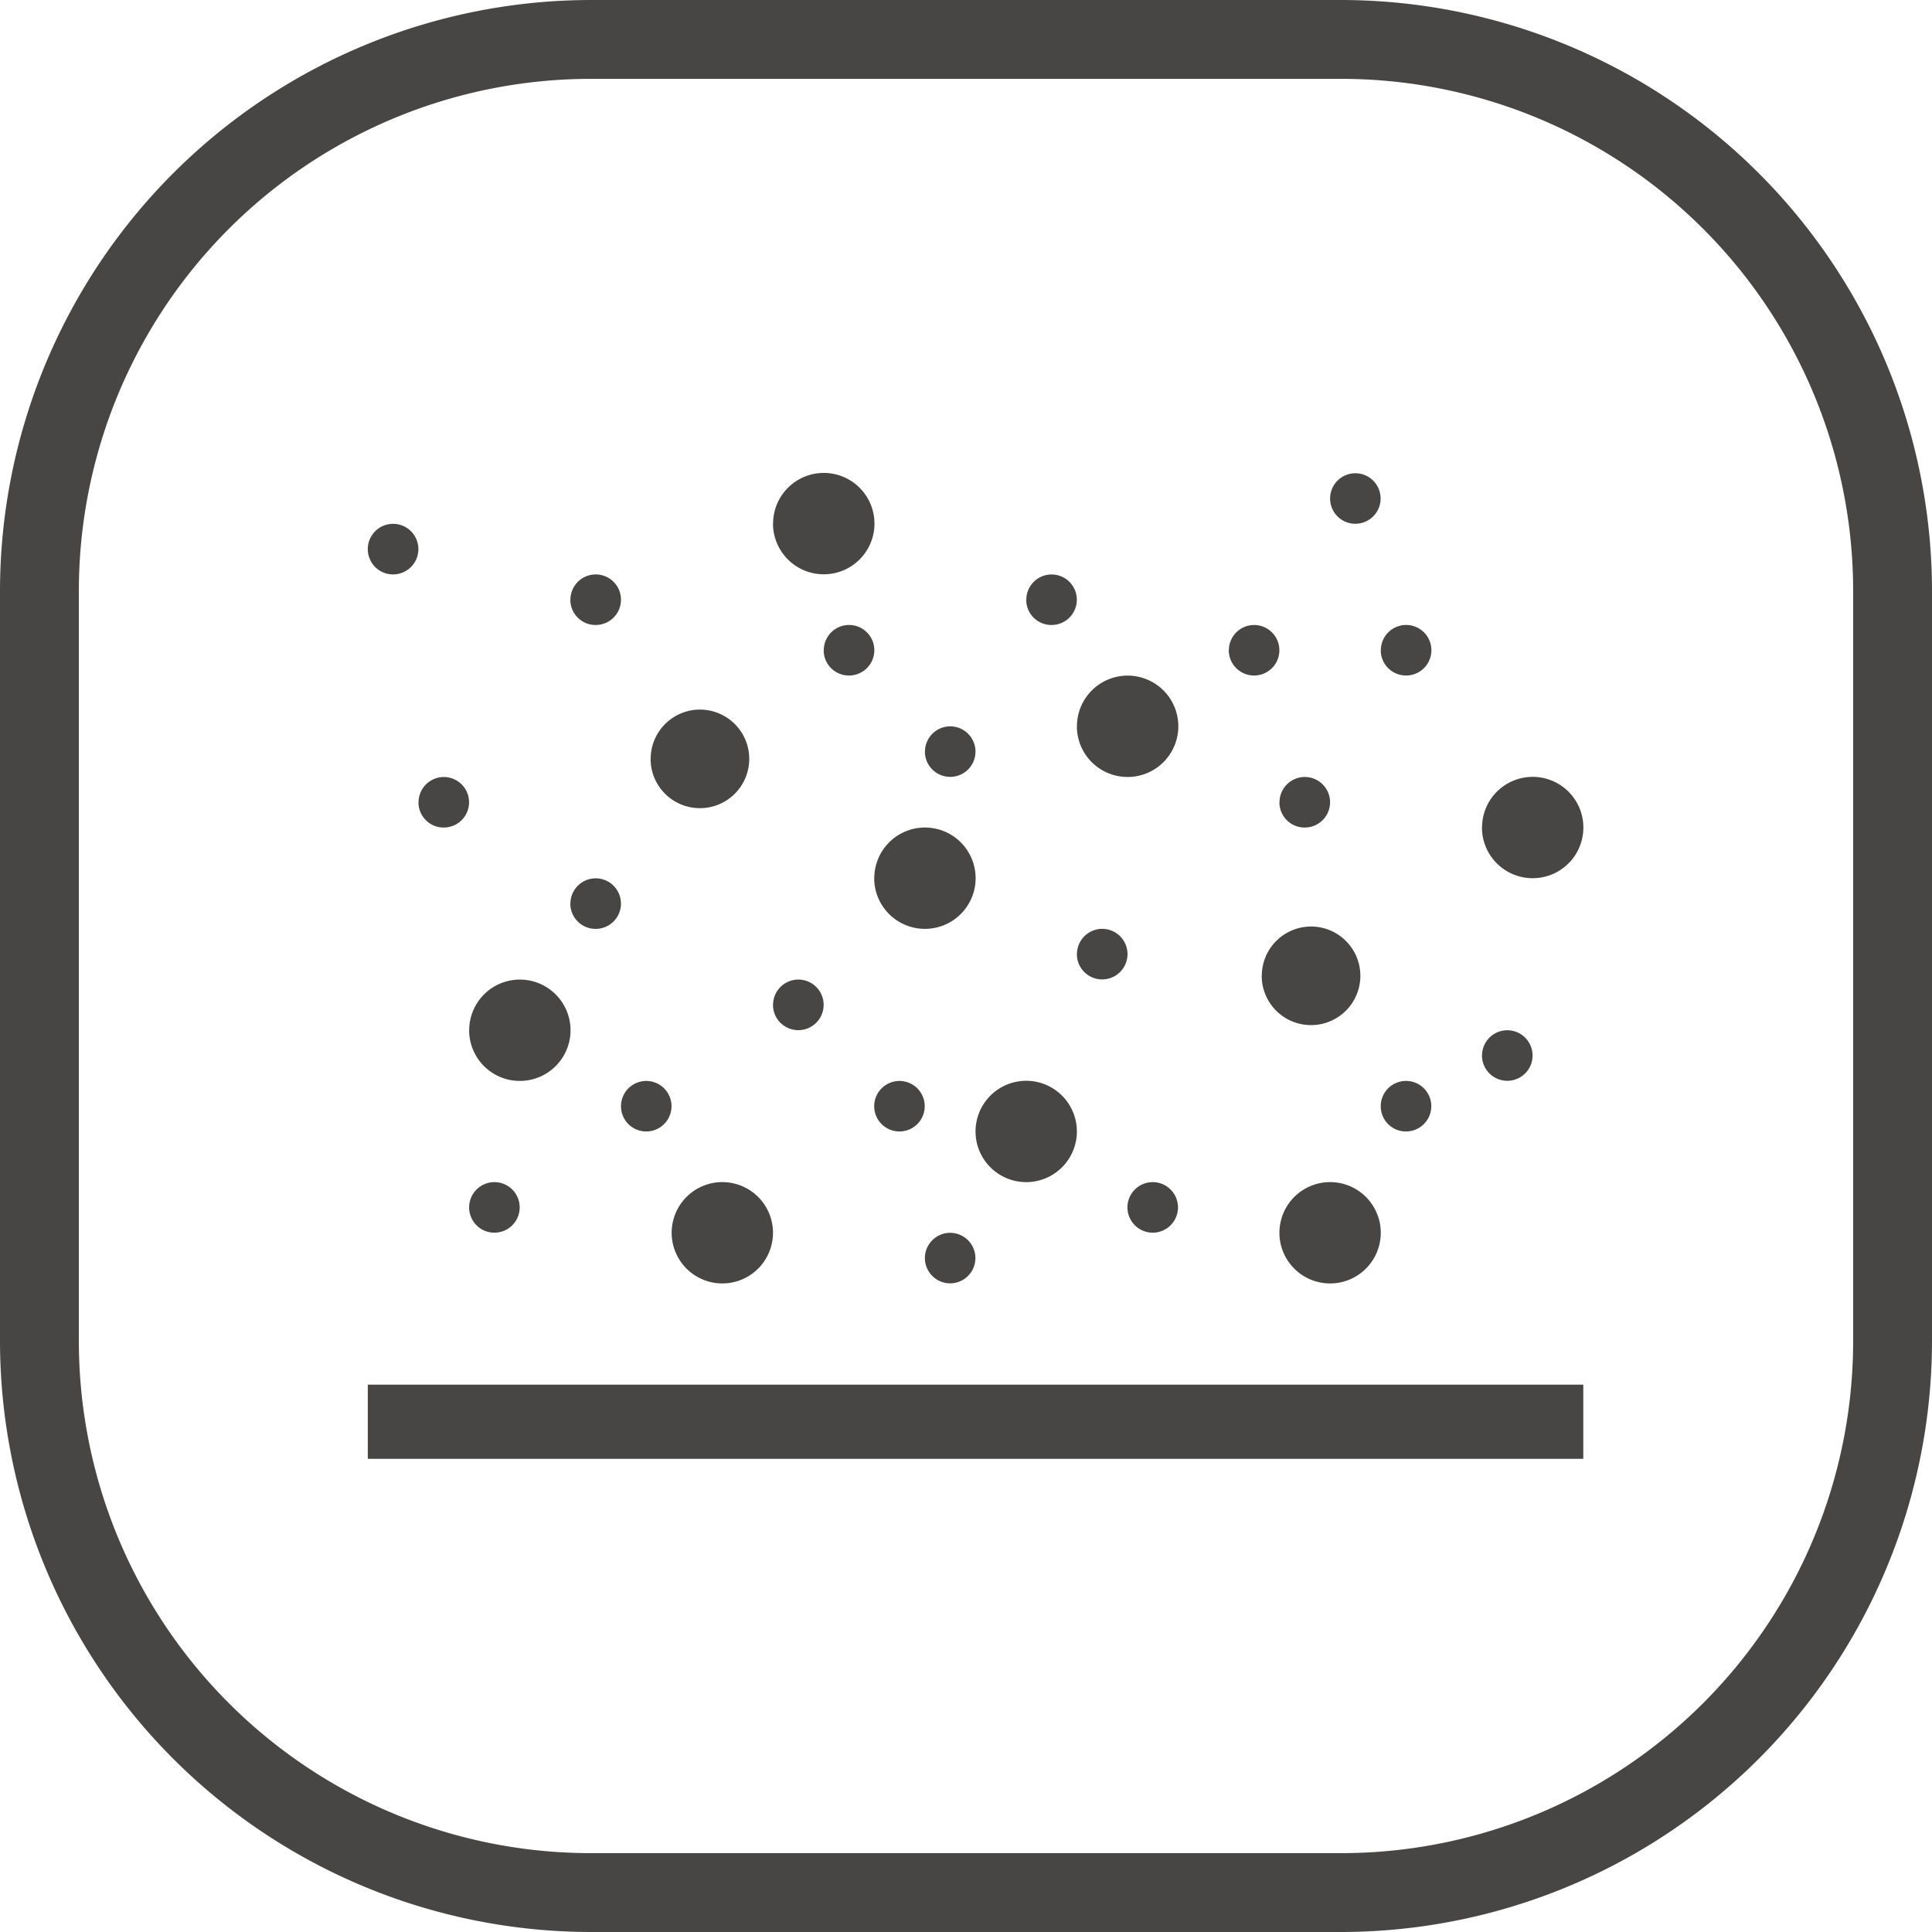
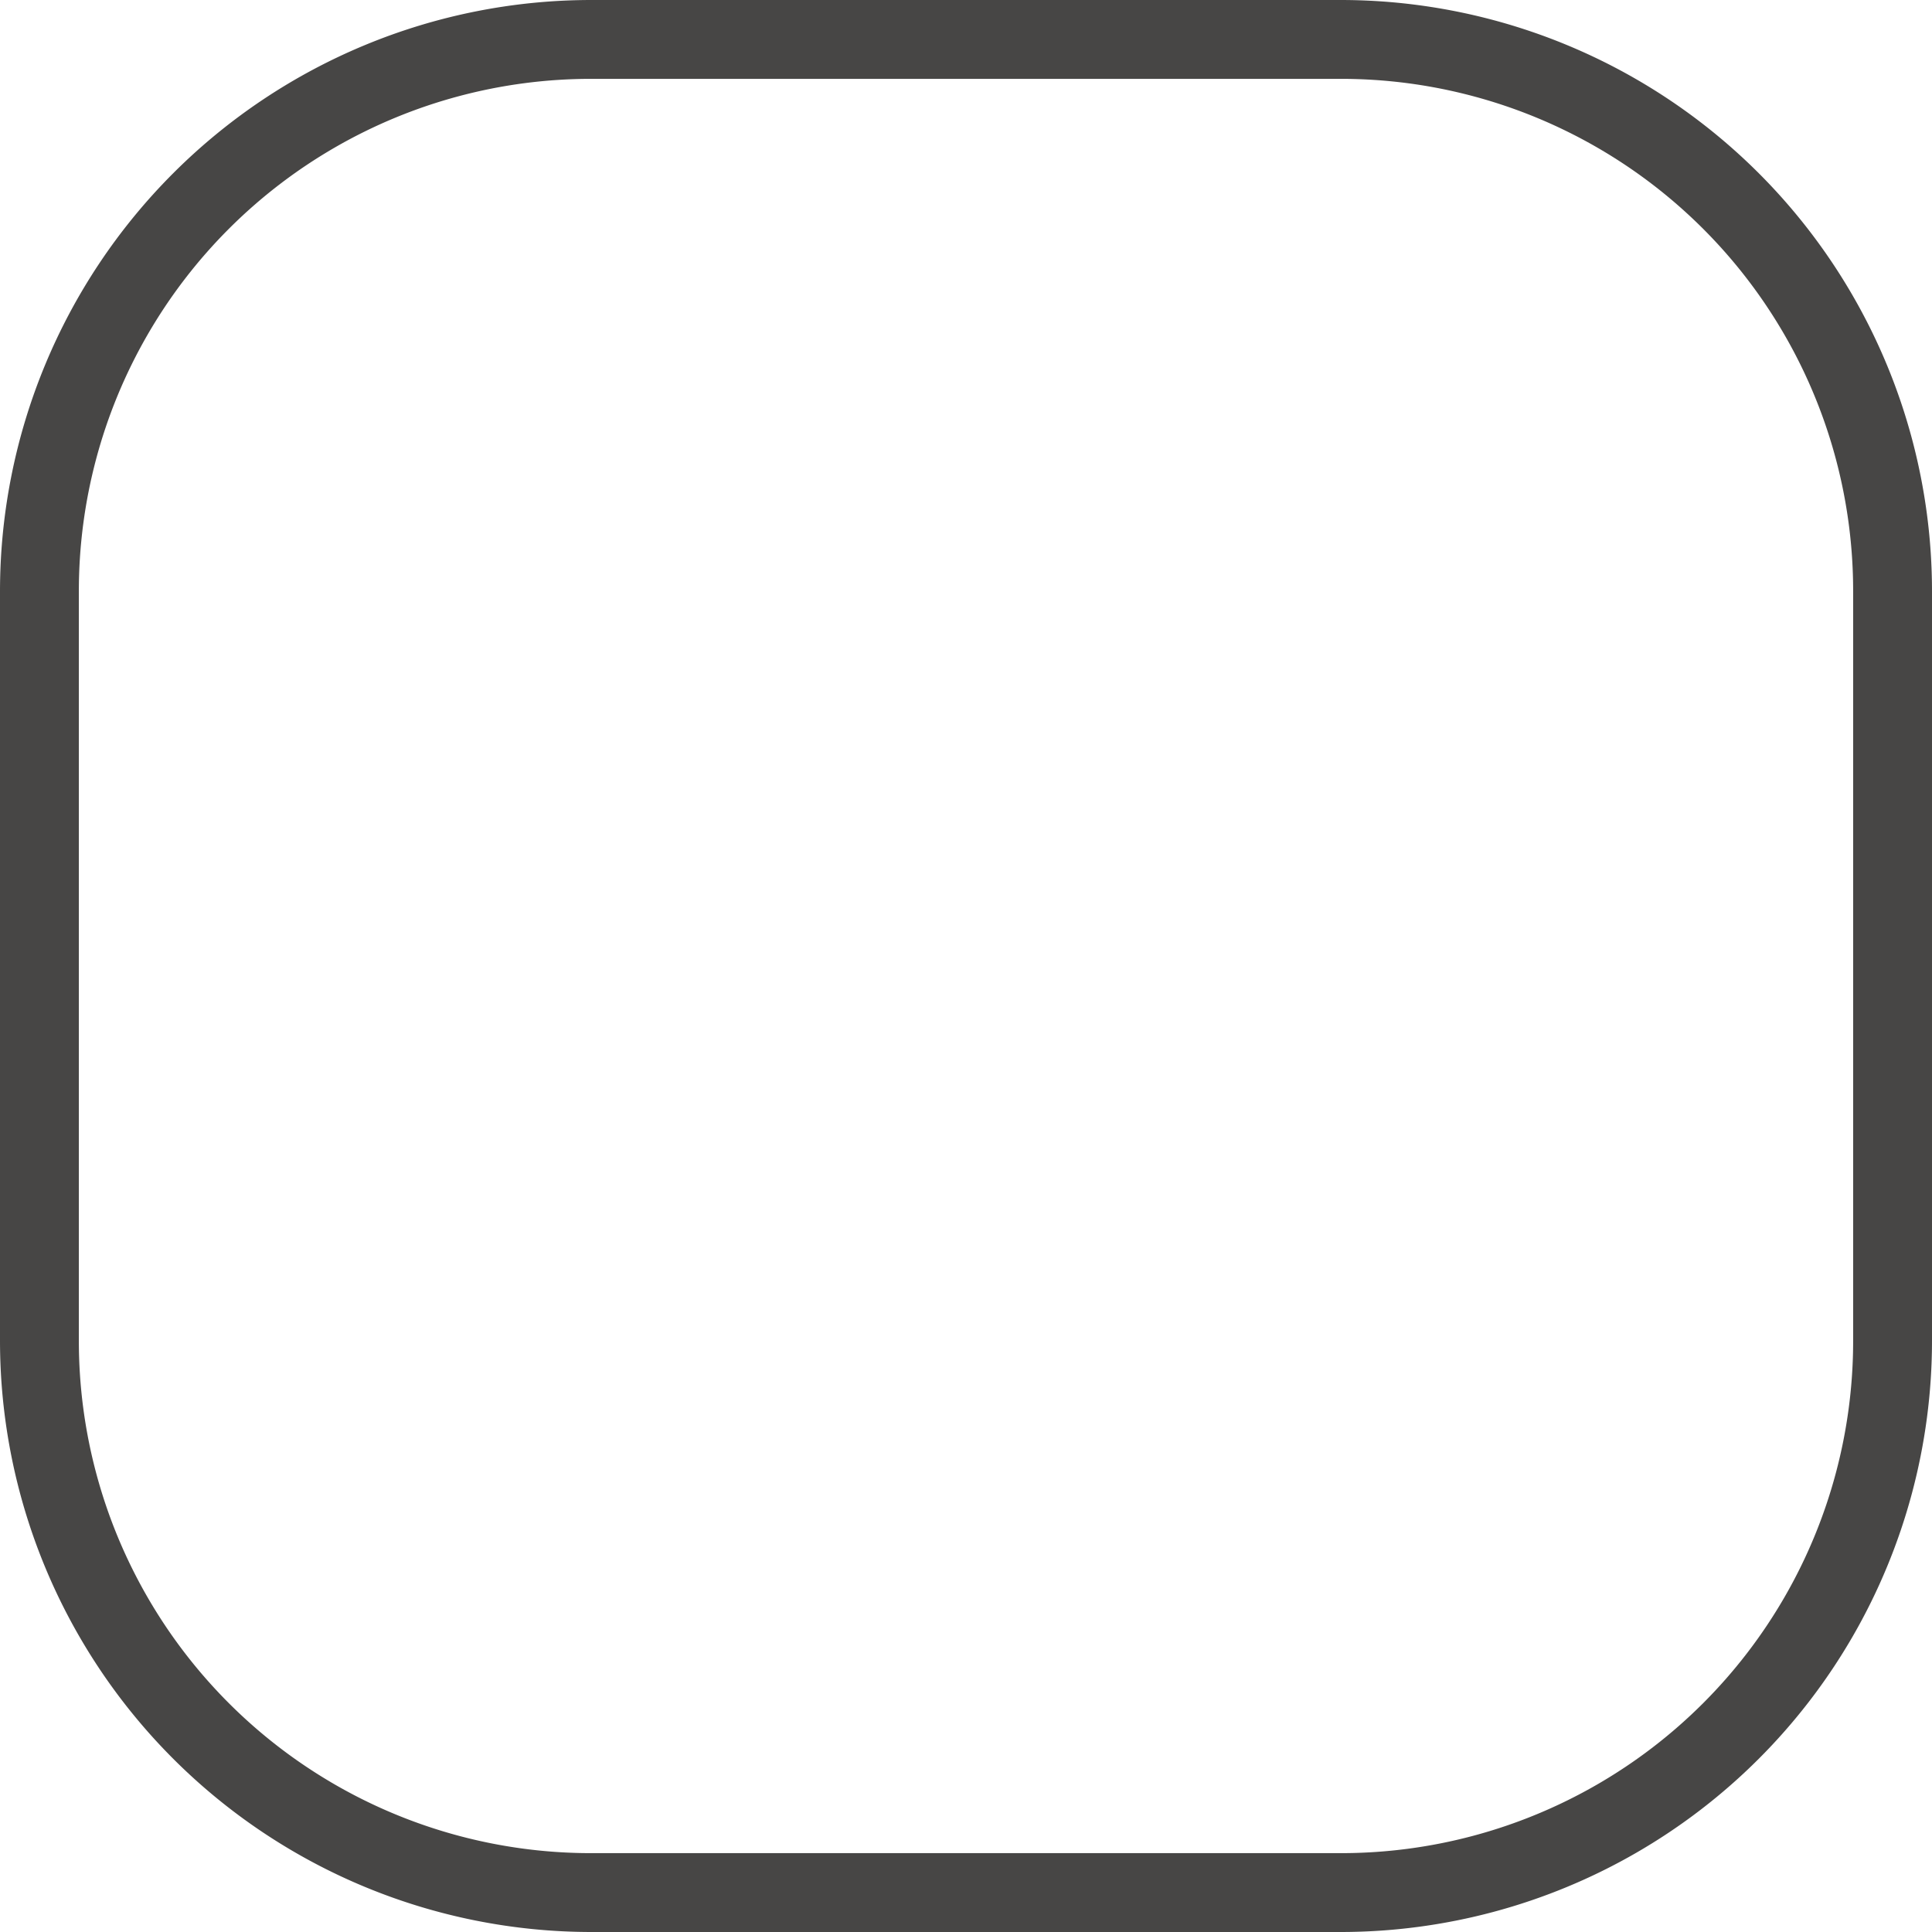
<svg xmlns="http://www.w3.org/2000/svg" width="98" height="98" viewBox="0 0 98 98">
  <g id="Electrostatic_Dry_Enamel_Coating_tech" data-name="Electrostatic Dry Enamel Coating tech" transform="translate(-950 -1131)">
    <path id="矩形_1533_-_轮廓" data-name="矩形 1533 - 轮廓" d="M30,4A25.975,25.975,0,0,0,4,30V68A25.975,25.975,0,0,0,30,94H68A25.975,25.975,0,0,0,94,68V30A25.975,25.975,0,0,0,68,4H30m0-4H68A30,30,0,0,1,98,30V68A30,30,0,0,1,68,98H30A30,30,0,0,1,0,68V30A30,30,0,0,1,30,0Z" transform="translate(950 1131)" fill="#474645" />
-     <path id="联合_54" data-name="联合 54" d="M3191,1778v-3.762h61.656V1778Zm46.243-11.465a2.57,2.57,0,1,1,2.571,2.569A2.57,2.57,0,0,1,3237.242,1766.539Zm-30.829,0a2.57,2.57,0,1,1,2.571,2.569A2.571,2.571,0,0,1,3206.414,1766.539Zm12.845,1.282a1.281,1.281,0,1,1,1.281,1.282A1.282,1.282,0,0,1,3219.259,1767.821Zm10.274-2.57a1.282,1.282,0,1,1,1.281,1.282A1.283,1.283,0,0,1,3229.533,1765.25Zm-33.392,0a1.282,1.282,0,1,1,1.281,1.282A1.278,1.278,0,0,1,3196.141,1765.25Zm25.687-3.852a2.57,2.57,0,1,1,2.571,2.57A2.57,2.57,0,0,1,3221.828,1761.4Zm20.554-1.282a1.282,1.282,0,1,1,1.282,1.282A1.275,1.275,0,0,1,3242.382,1760.117Zm-25.694,0a1.281,1.281,0,1,1,1.282,1.282A1.279,1.279,0,0,1,3216.688,1760.117Zm-12.844,0a1.281,1.281,0,1,1,1.281,1.282A1.278,1.278,0,0,1,3203.844,1760.117Zm-7.7-3.852a2.57,2.57,0,1,1,2.569,2.57A2.569,2.569,0,0,1,3196.141,1756.265Zm51.375,1.282a1.282,1.282,0,1,1,1.283,1.282A1.285,1.285,0,0,1,3247.516,1757.546Zm-35.962-2.569a1.283,1.283,0,1,1,1.282,1.282A1.281,1.281,0,0,1,3211.554,1754.977Zm24.791-1.474a2.5,2.5,0,1,1,2.5,2.5A2.5,2.5,0,0,1,3236.344,1753.5Zm-9.376-1.1a1.282,1.282,0,1,1,1.282,1.282A1.28,1.28,0,0,1,3226.968,1752.406Zm-10.28-3.852a2.57,2.57,0,1,1,2.571,2.57A2.57,2.57,0,0,1,3216.688,1748.554Zm-15.414,1.289a1.282,1.282,0,1,1,1.282,1.282A1.279,1.279,0,0,1,3201.274,1749.843Zm46.242-3.859a2.57,2.57,0,1,1,2.571,2.57A2.57,2.57,0,0,1,3247.516,1745.984Zm-10.273-1.282a1.282,1.282,0,1,1,1.282,1.282A1.276,1.276,0,0,1,3237.242,1744.7Zm-43.672,0a1.281,1.281,0,1,1,1.282,1.282A1.275,1.275,0,0,1,3193.571,1744.7Zm11.774-2.2a2.5,2.5,0,1,1,2.5,2.5A2.5,2.5,0,0,1,3205.345,1742.5Zm21.623-1.651a2.571,2.571,0,1,1,2.571,2.569A2.571,2.571,0,0,1,3226.968,1740.851Zm-7.709,1.281a1.281,1.281,0,1,1,1.281,1.282A1.282,1.282,0,0,1,3219.259,1742.133Zm23.124-5.141a1.282,1.282,0,1,1,1.282,1.282A1.281,1.281,0,0,1,3242.382,1736.992Zm-7.709,0a1.281,1.281,0,1,1,1.281,1.282A1.283,1.283,0,0,1,3234.673,1736.992Zm-20.548,0a1.282,1.282,0,1,1,1.282,1.282A1.279,1.279,0,0,1,3214.125,1736.992Zm10.274-2.563a1.281,1.281,0,1,1,1.282,1.282A1.274,1.274,0,0,1,3224.4,1734.429Zm-23.125,0a1.282,1.282,0,1,1,1.282,1.282A1.279,1.279,0,0,1,3201.274,1734.429Zm10.28-3.858a2.571,2.571,0,1,1,2.571,2.569A2.575,2.575,0,0,1,3211.554,1730.57ZM3191,1731.858a1.283,1.283,0,1,1,1.282,1.281A1.281,1.281,0,0,1,3191,1731.858Zm48.813-2.57a1.281,1.281,0,1,1,1.281,1.282A1.278,1.278,0,0,1,3239.813,1729.289Z" transform="translate(-2222.344 -573.002)" fill="#474645" />
  </g>
</svg>